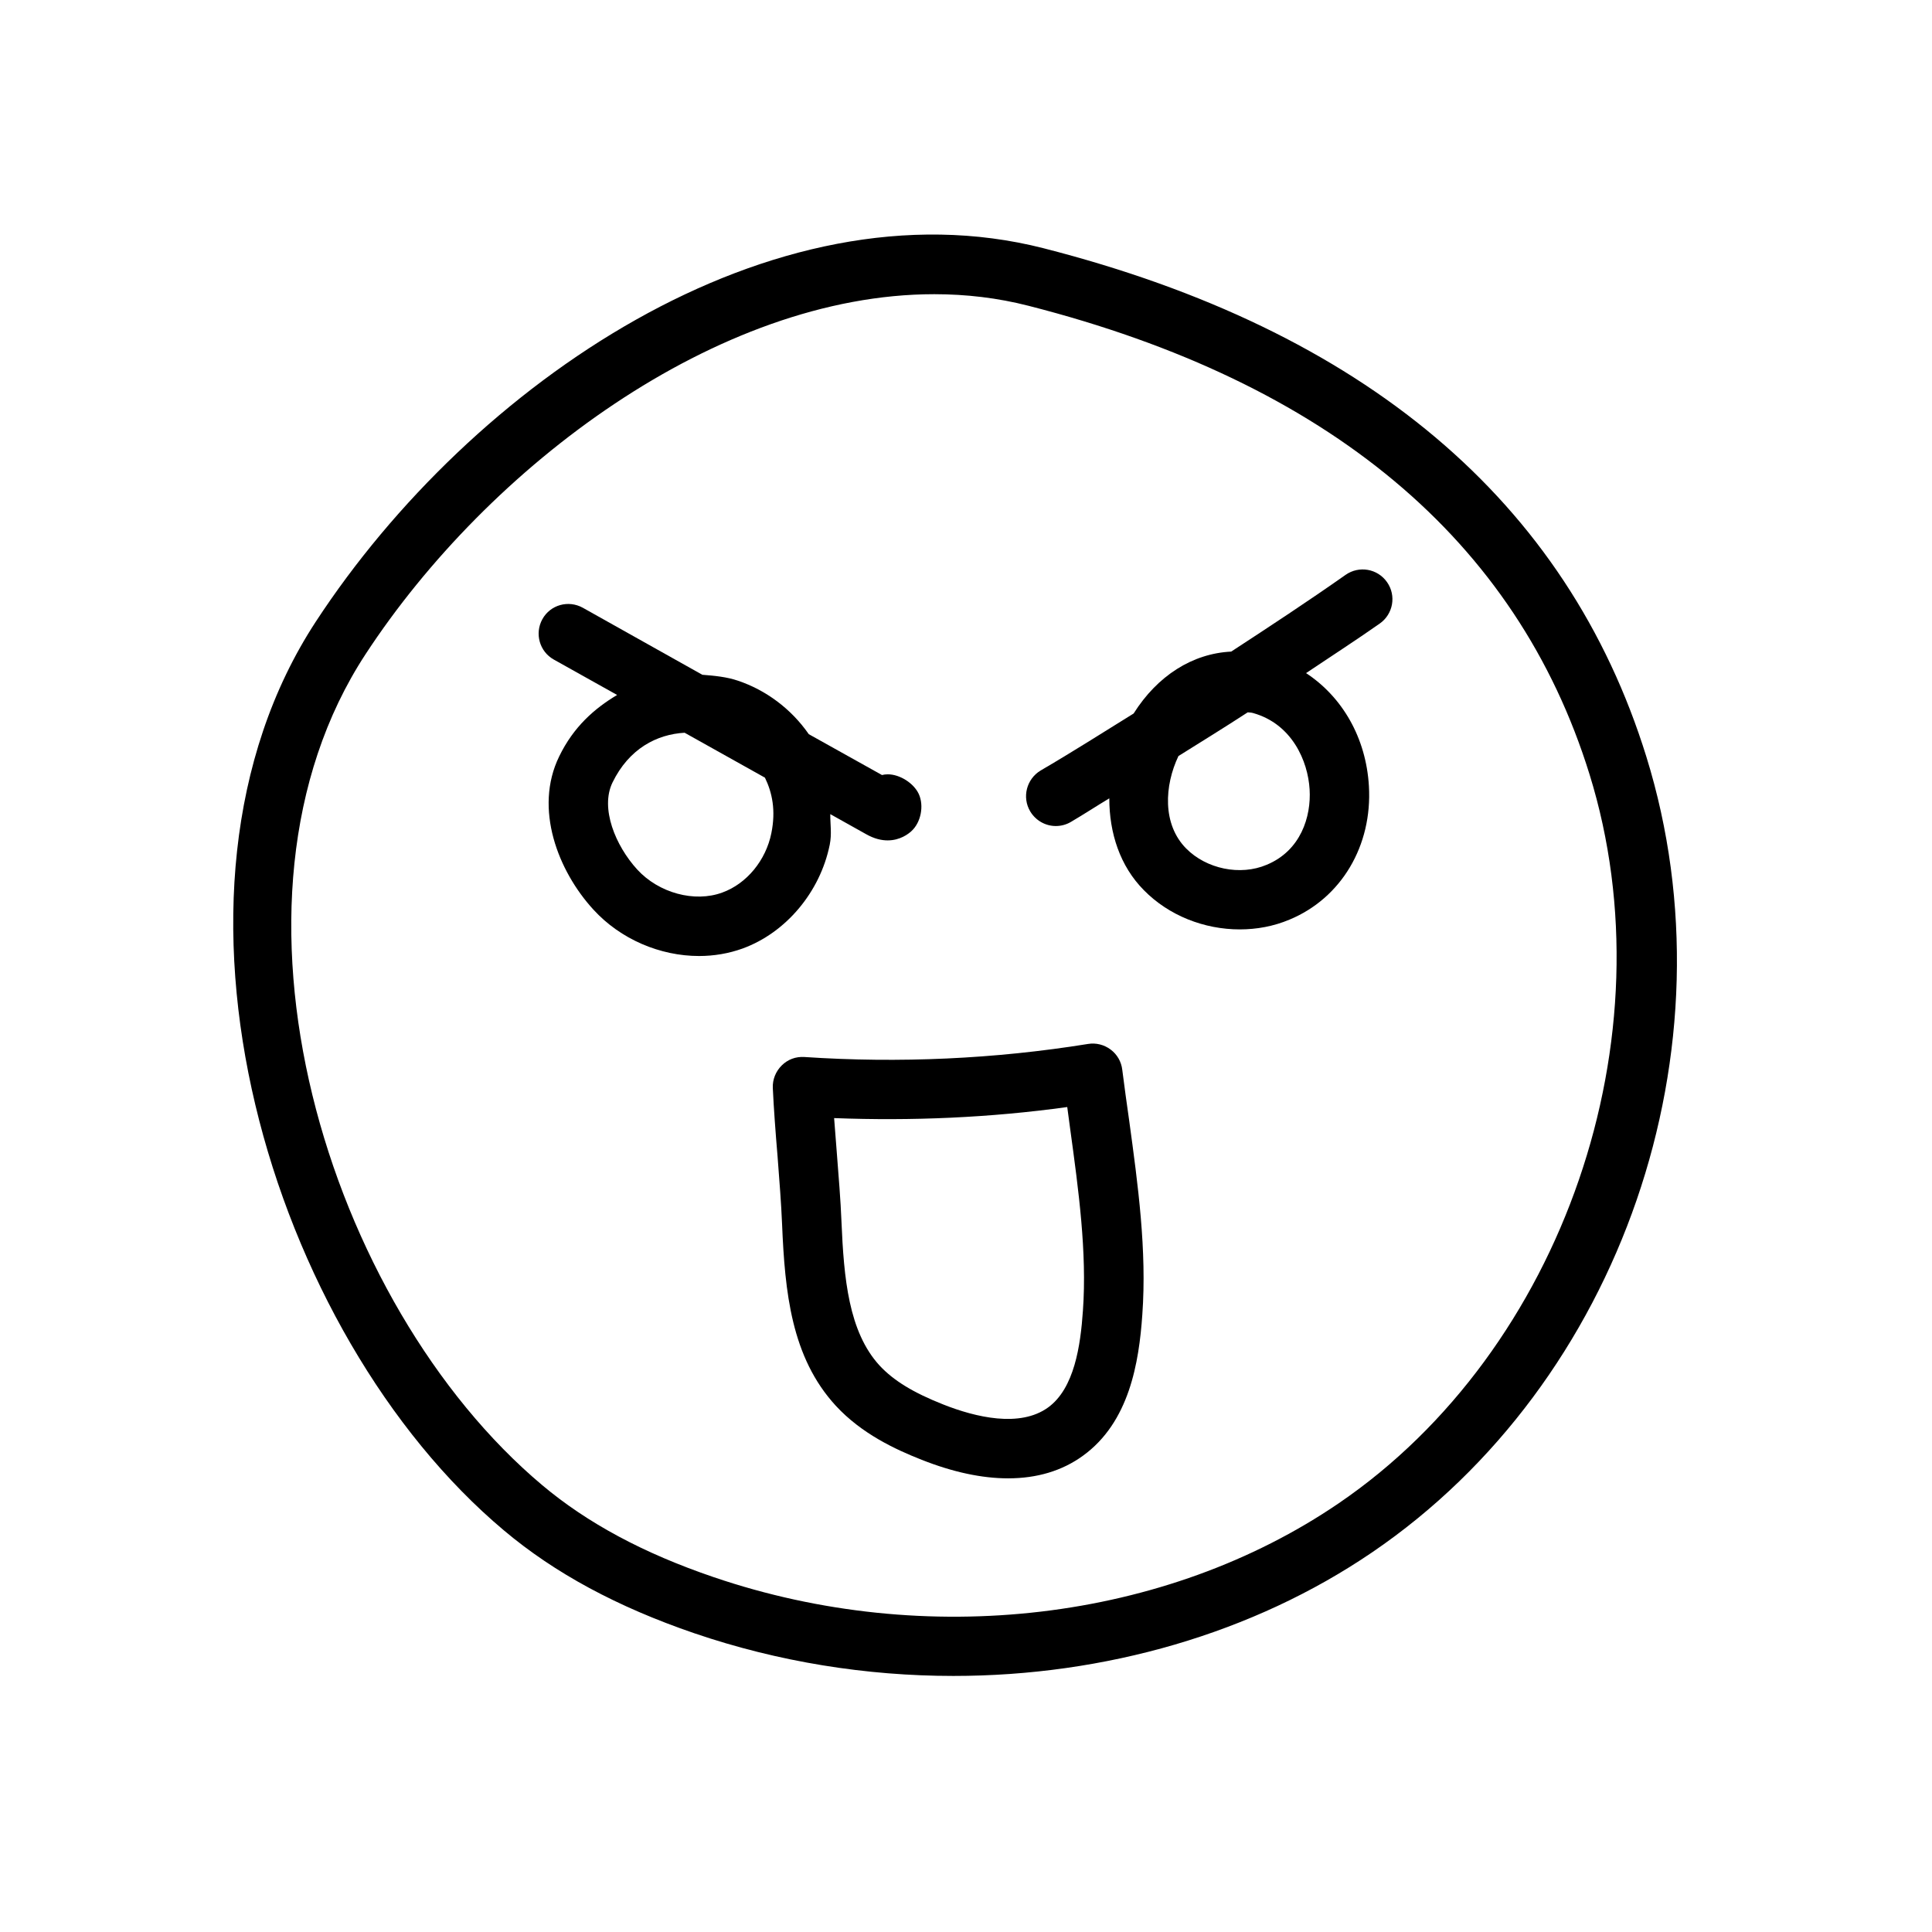
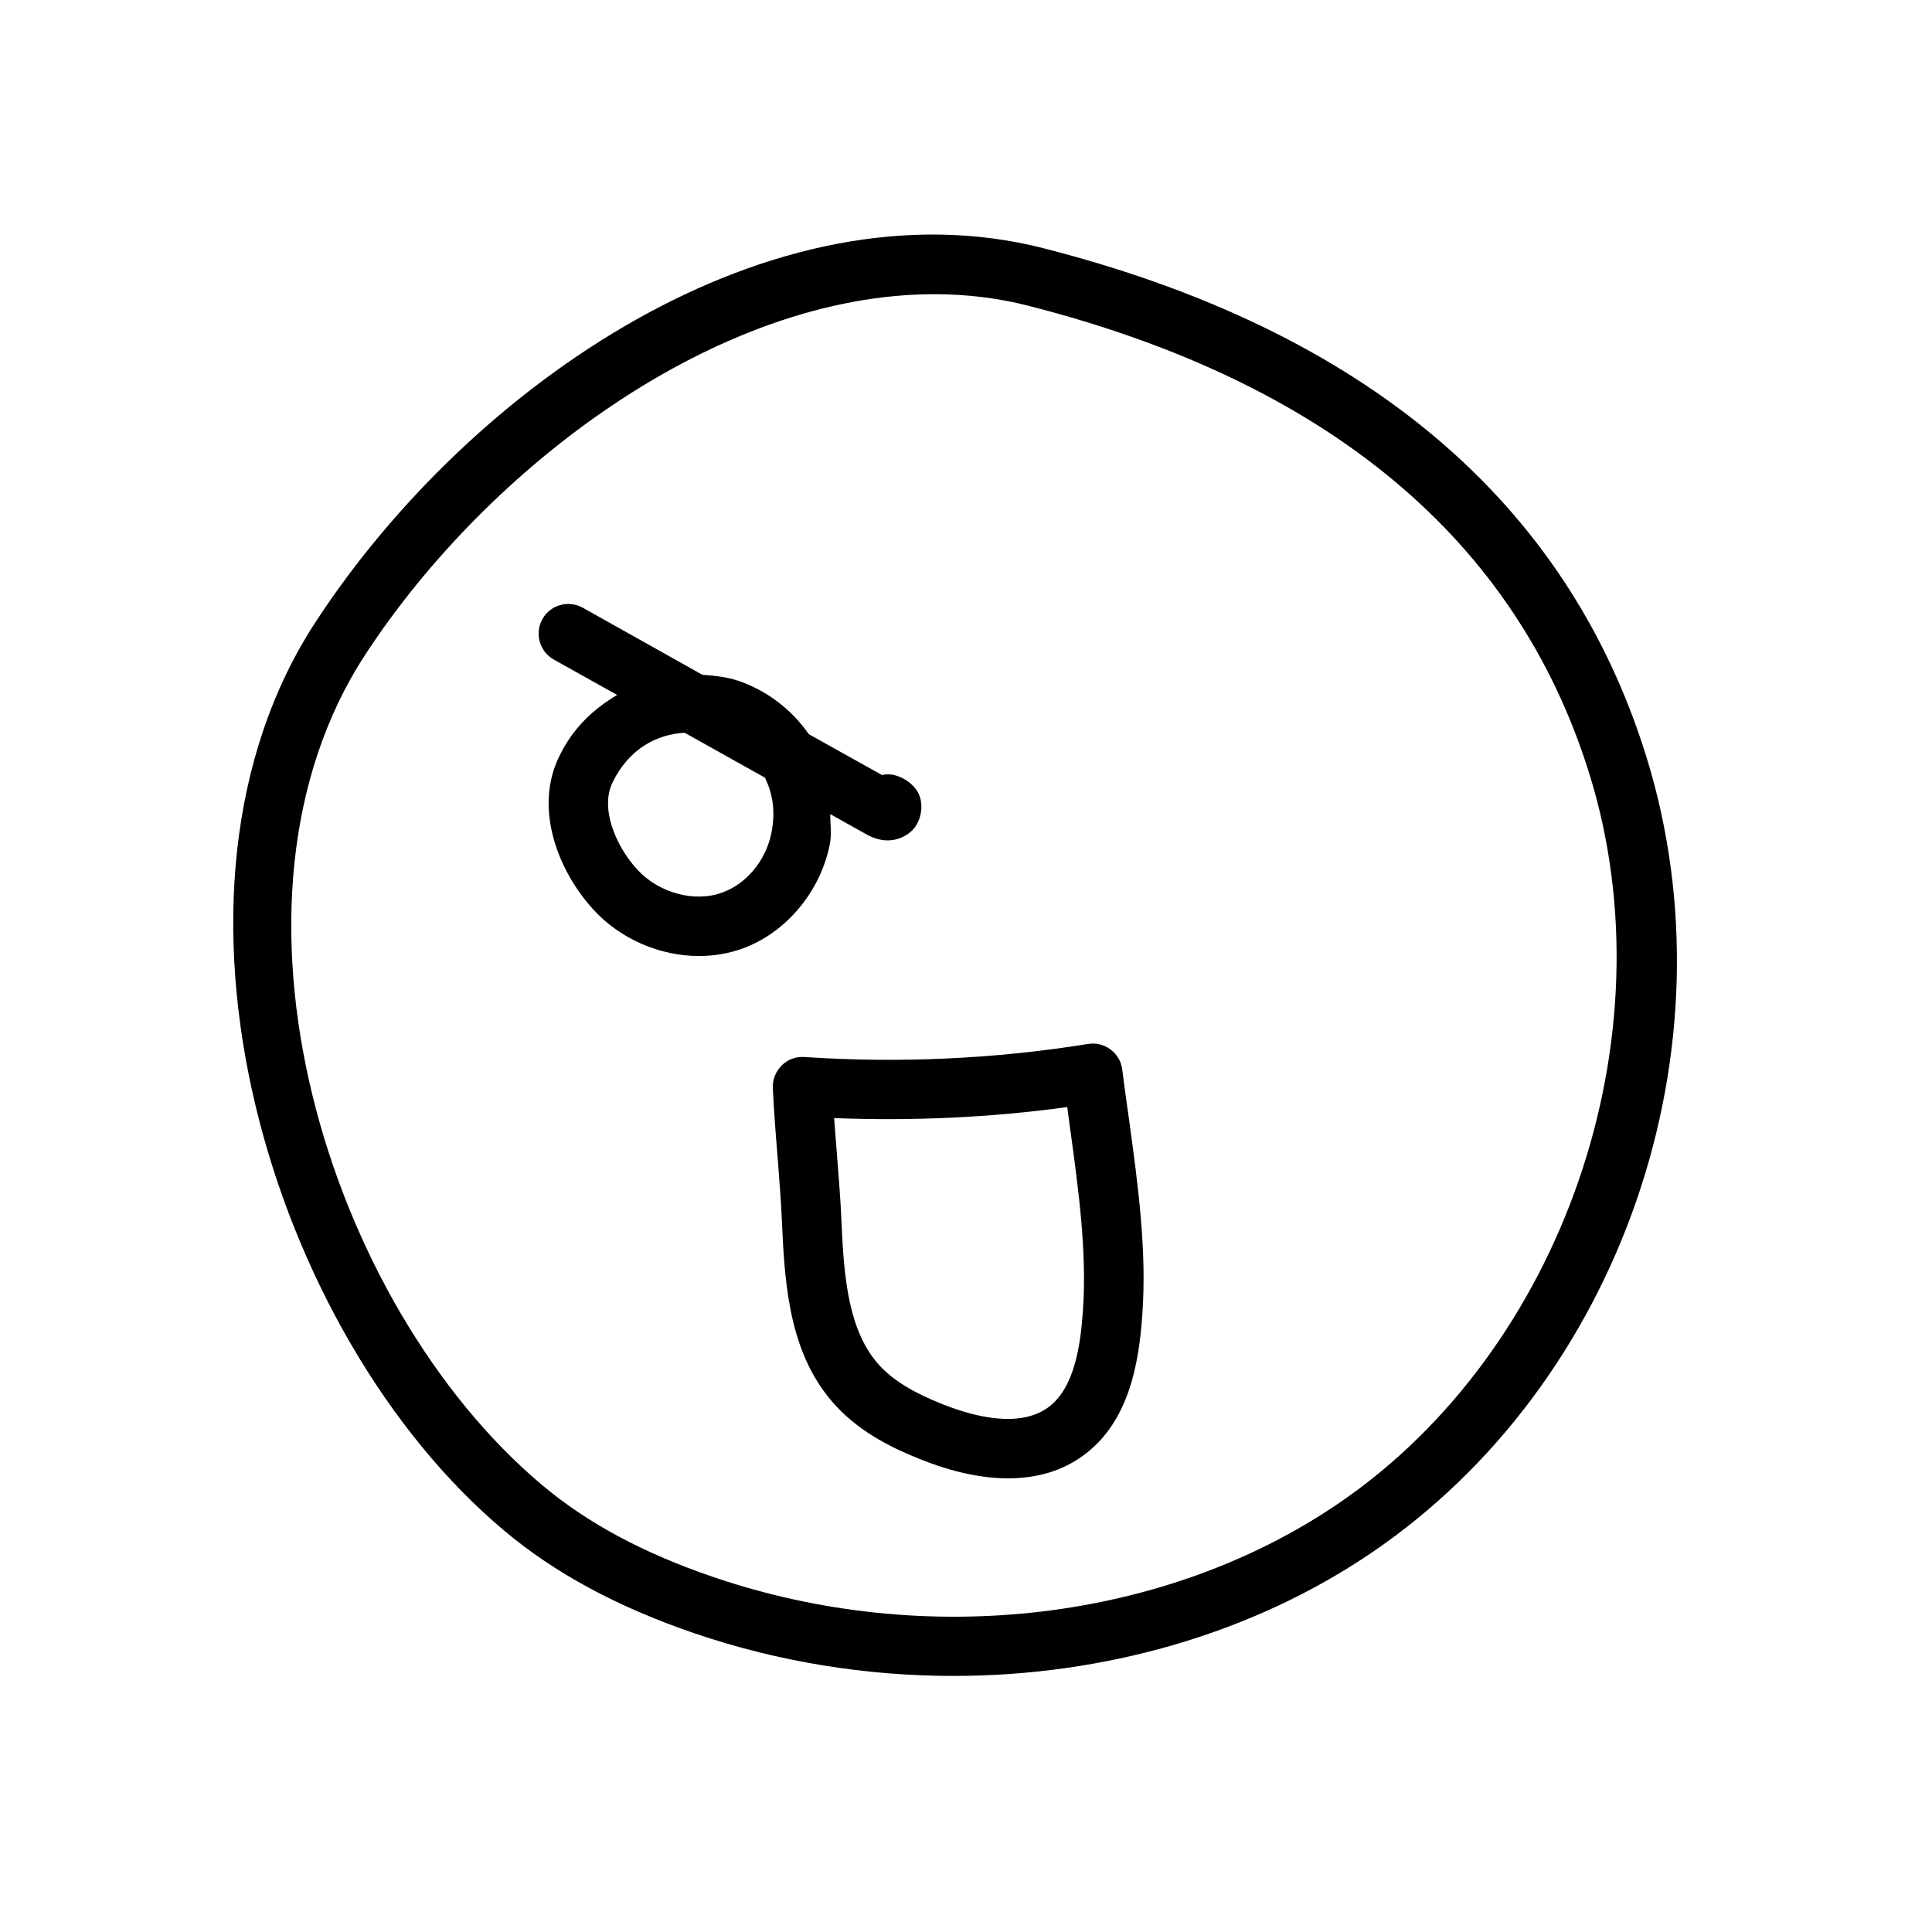
<svg xmlns="http://www.w3.org/2000/svg" fill="#000000" width="800px" height="800px" version="1.1" viewBox="144 144 512 512">
  <g>
    <path d="m420.53 209.78c-72.074-18.355-151.52 35.836-192.8 98.906-47.359 72.297-12.121 188.9 49.844 240.91 13.477 11.336 30.008 20.246 50.445 27.238 22.262 7.59 45.594 11.305 68.645 11.305 40.055 0 79.352-11.211 111-32.777 66.031-44.965 96.574-133.64 72.645-210.81-21.004-67.703-74.754-113.05-159.77-134.77zm78.281 332.58c-45.879 31.301-109.39 38.793-165.72 19.586-18.578-6.328-33.41-14.297-45.406-24.371-56.992-47.895-89.836-154.51-46.793-220.23 32.531-49.723 93.176-95.379 150.7-95.379 8.438 0 16.816 0.977 25.031 3.086 79.352 20.277 129.35 62.031 148.62 124.16 21.602 69.59-6.988 152.62-66.438 193.15z" />
    <path d="m363.88 367.91c0.598-2.961 0.125-5.449 0.156-8.156l9.508 5.32c2.176 1.227 4.062 1.637 5.699 1.637 3.273 0 5.481-1.699 6.297-2.457 2.519-2.297 3.371-6.707 1.953-9.824-1.32-2.863-5.004-5.227-8.215-5.227-0.566 0-1.039 0.062-1.543 0.188l-19.398-10.828c-4.723-6.801-11.461-11.715-18.766-14.168-2.93-1.008-6.203-1.324-9.445-1.574l-31.68-17.762c-3.809-2.109-8.598-0.789-10.707 3.023-2.109 3.809-0.754 8.598 3.023 10.707l16.781 9.383c-6.012 3.59-11.555 8.438-15.363 16.309-6.738 13.824-0.285 30.355 9.066 40.559 7.211 7.902 17.727 12.312 28.023 12.312 3.938 0 7.84-0.66 11.523-1.984 11.496-4.188 20.535-14.957 23.086-27.457zm-15.461-3.121c-1.449 7.211-6.551 13.414-13.004 15.742-7.34 2.711-16.848 0.129-22.547-6.106-5.762-6.297-9.855-16.246-6.551-23.047 4.379-9.008 11.777-12.785 19.113-13.195l21.285 11.902c1.922 3.938 2.93 8.66 1.703 14.703z" />
-     <path d="m500.6 296.34c-9.887 6.957-20.09 13.664-30.324 20.34-10.234 0.504-19.523 6.359-25.852 16.406-8.188 5.07-16.344 10.266-24.656 15.113-3.711 2.238-4.973 7.055-2.766 10.801 1.48 2.488 4.094 3.906 6.801 3.906 1.355 0 2.738-0.348 3.969-1.07 3.434-2.016 6.801-4.219 10.203-6.266 0 9.195 2.832 17.949 9.164 24.34 6.613 6.738 15.996 10.391 25.41 10.391 4.504 0 8.973-0.82 13.16-2.582 13.762-5.699 22.012-19.617 21.066-35.426-0.754-12.754-7.023-23.586-16.656-29.914 6.519-4.375 13.16-8.66 19.523-13.129 3.559-2.488 4.441-7.398 1.953-10.957-2.523-3.621-7.438-4.441-10.996-1.953zm-24.527 36.621c10.328 2.898 14.547 12.723 14.988 20.246 0.441 7.211-2.332 16.215-11.367 19.965-7.023 2.992-15.996 1.102-21.348-4.312-6.359-6.422-5.762-16.688-2.047-24.496 6.141-3.84 12.312-7.652 18.359-11.586 0.469 0.059 0.91 0.027 1.414 0.184z" />
    <path d="m441.41 427.49c-0.25-2.141-1.355-4.062-3.086-5.352-1.73-1.289-3.871-1.828-5.984-1.48-24.75 3.996-50.098 5.133-75.129 3.461-2.363-0.156-4.441 0.664-6.016 2.207-1.605 1.574-2.488 3.746-2.394 5.984 0.254 5.477 0.727 11.805 1.262 18.164 0.473 6.266 0.977 12.504 1.195 17.949 0.754 18.012 2.426 35.266 14.234 48.113 6.863 7.43 15.742 11.555 22.766 14.328 8.281 3.273 15.965 4.914 22.891 4.914 7.652 0 14.328-1.984 19.836-5.984 12.281-8.879 14.863-24.656 15.742-37.406 1.227-17.035-1.164-34.449-3.465-51.293-0.656-4.57-1.285-9.137-1.852-13.605zm-19.68 89.52c-7.461 5.383-19.176 2.582-27.711-0.789-8.062-3.18-13.258-6.391-16.941-10.359-8.188-8.941-9.445-23.113-10.078-38.102-0.219-5.606-0.754-12.059-1.258-18.547-0.25-2.988-0.473-5.981-0.691-8.906 20.531 0.789 41.344-0.094 61.781-2.93 0.25 1.953 0.535 3.906 0.785 5.856 2.203 16.059 4.473 32.652 3.371 48.082-0.633 9.289-2.269 20.656-9.258 25.695z" />
  </g>
</svg>